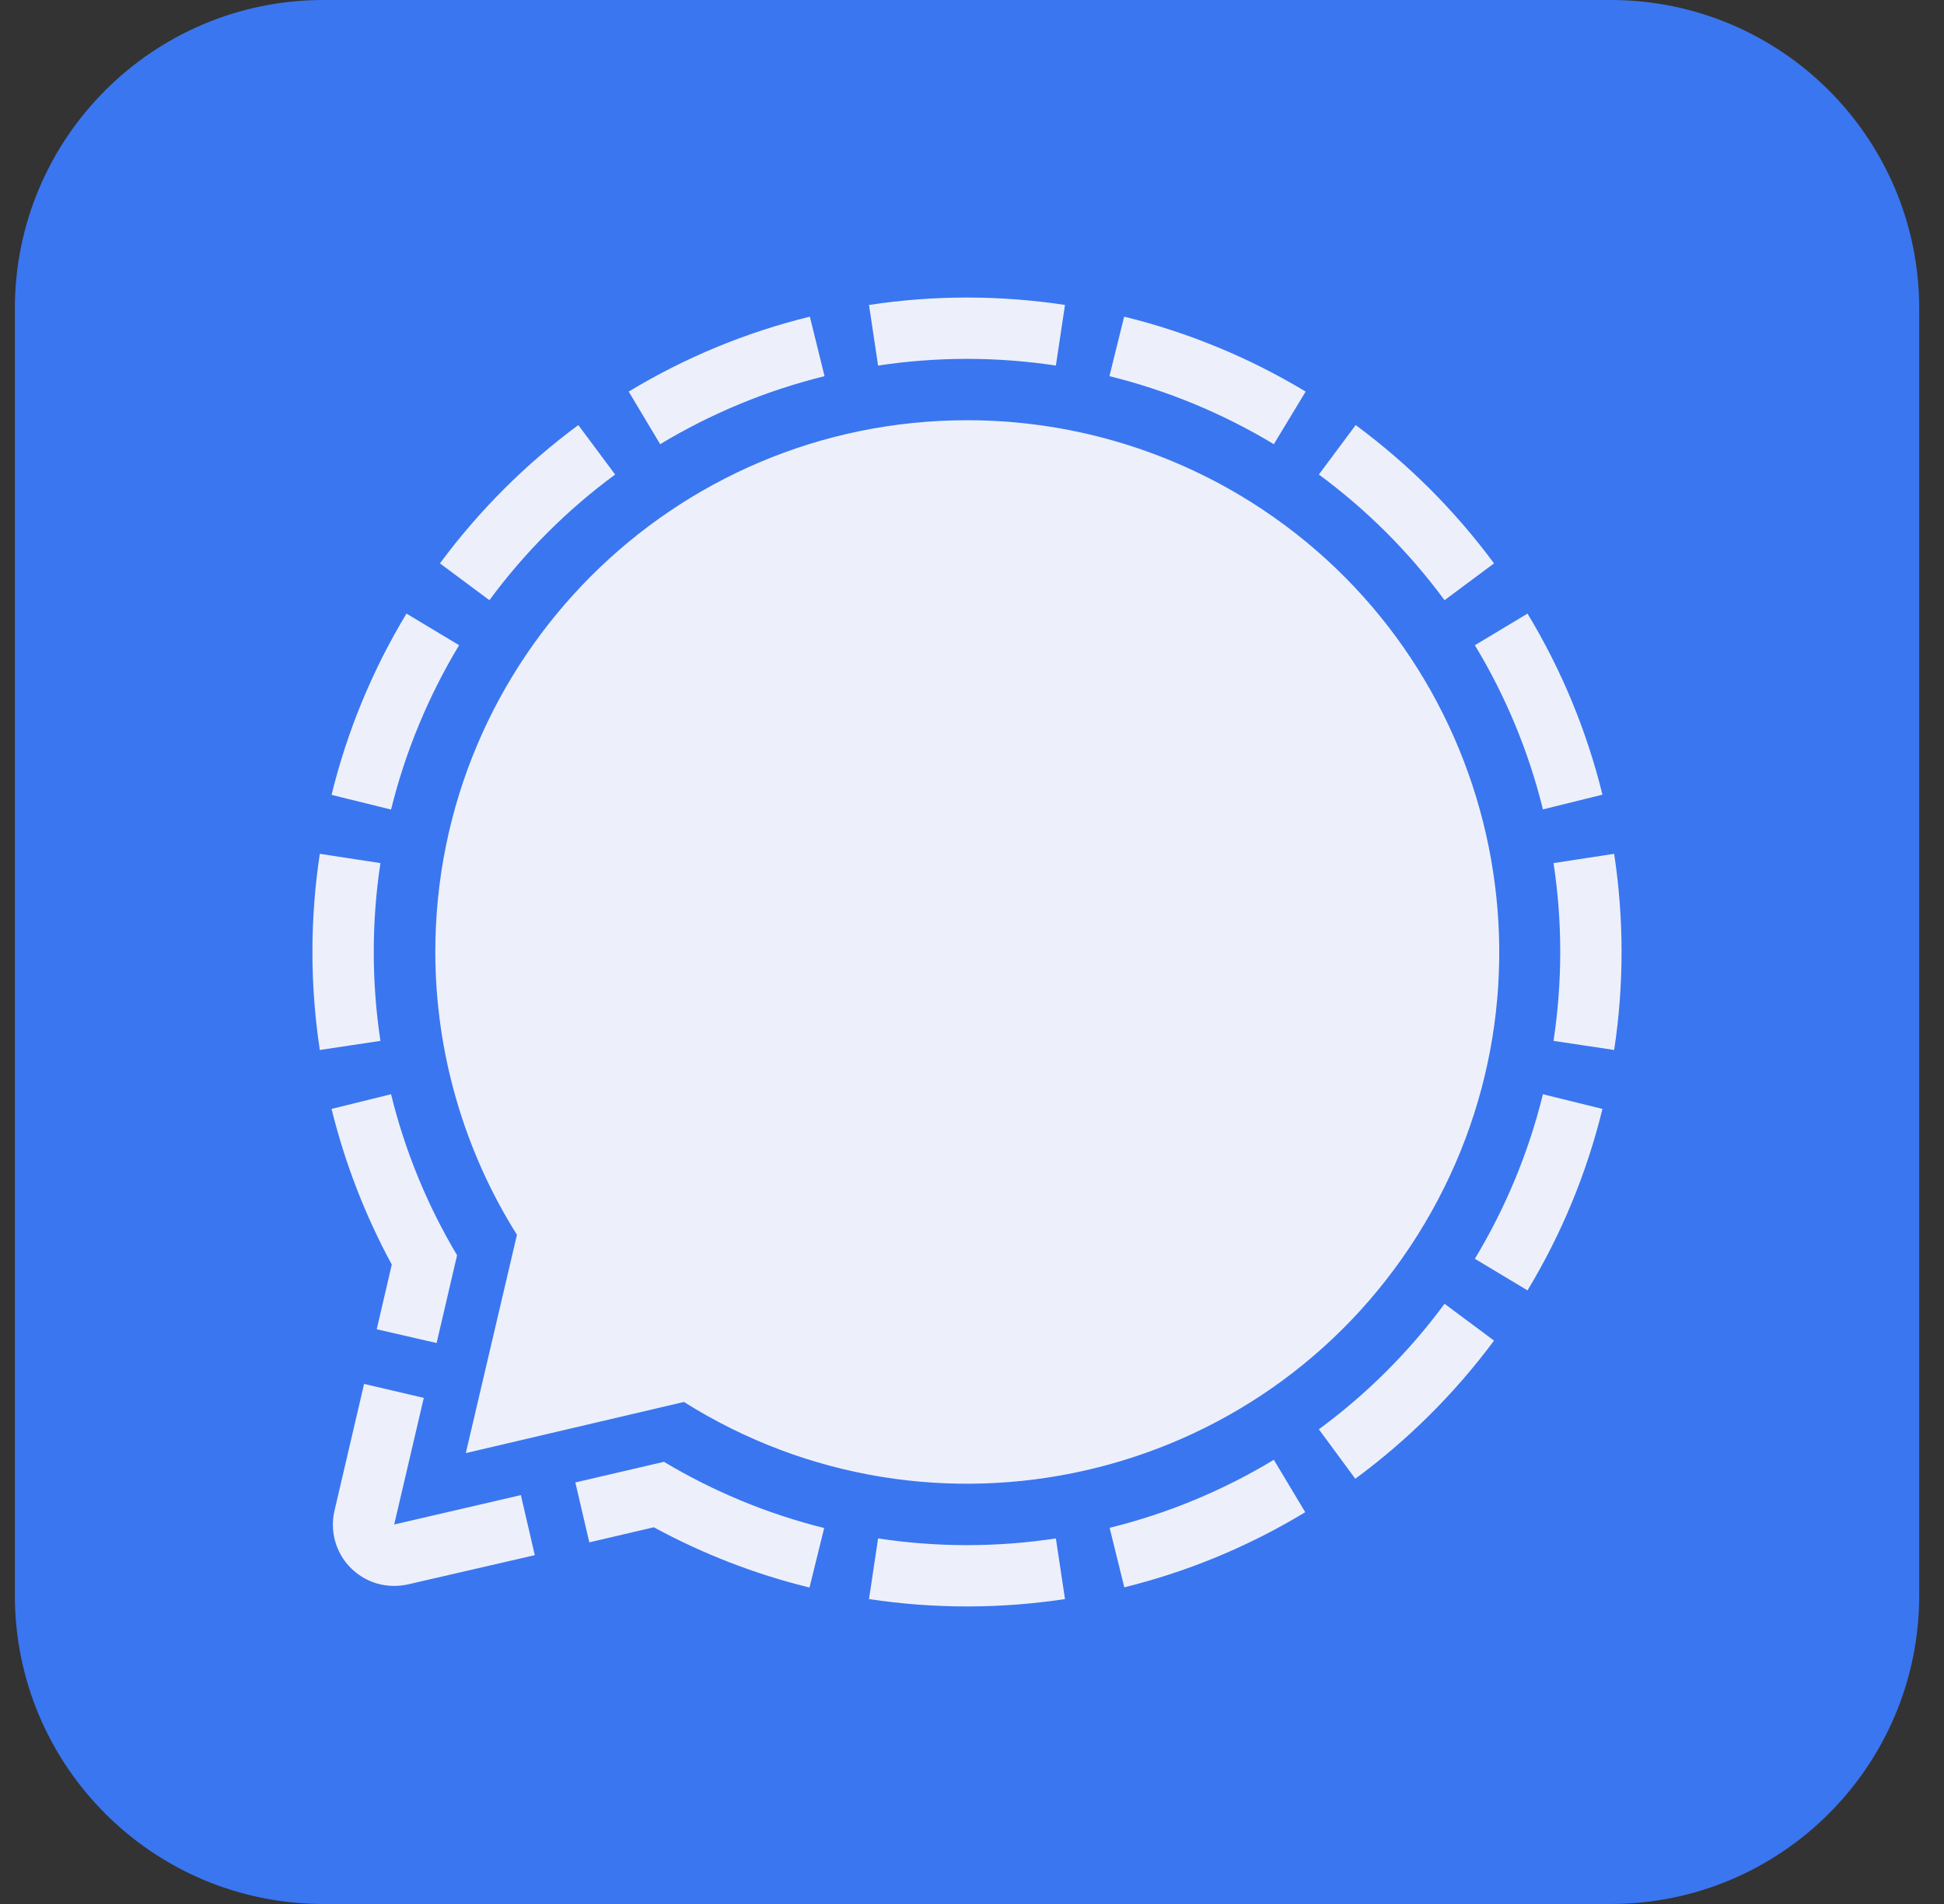
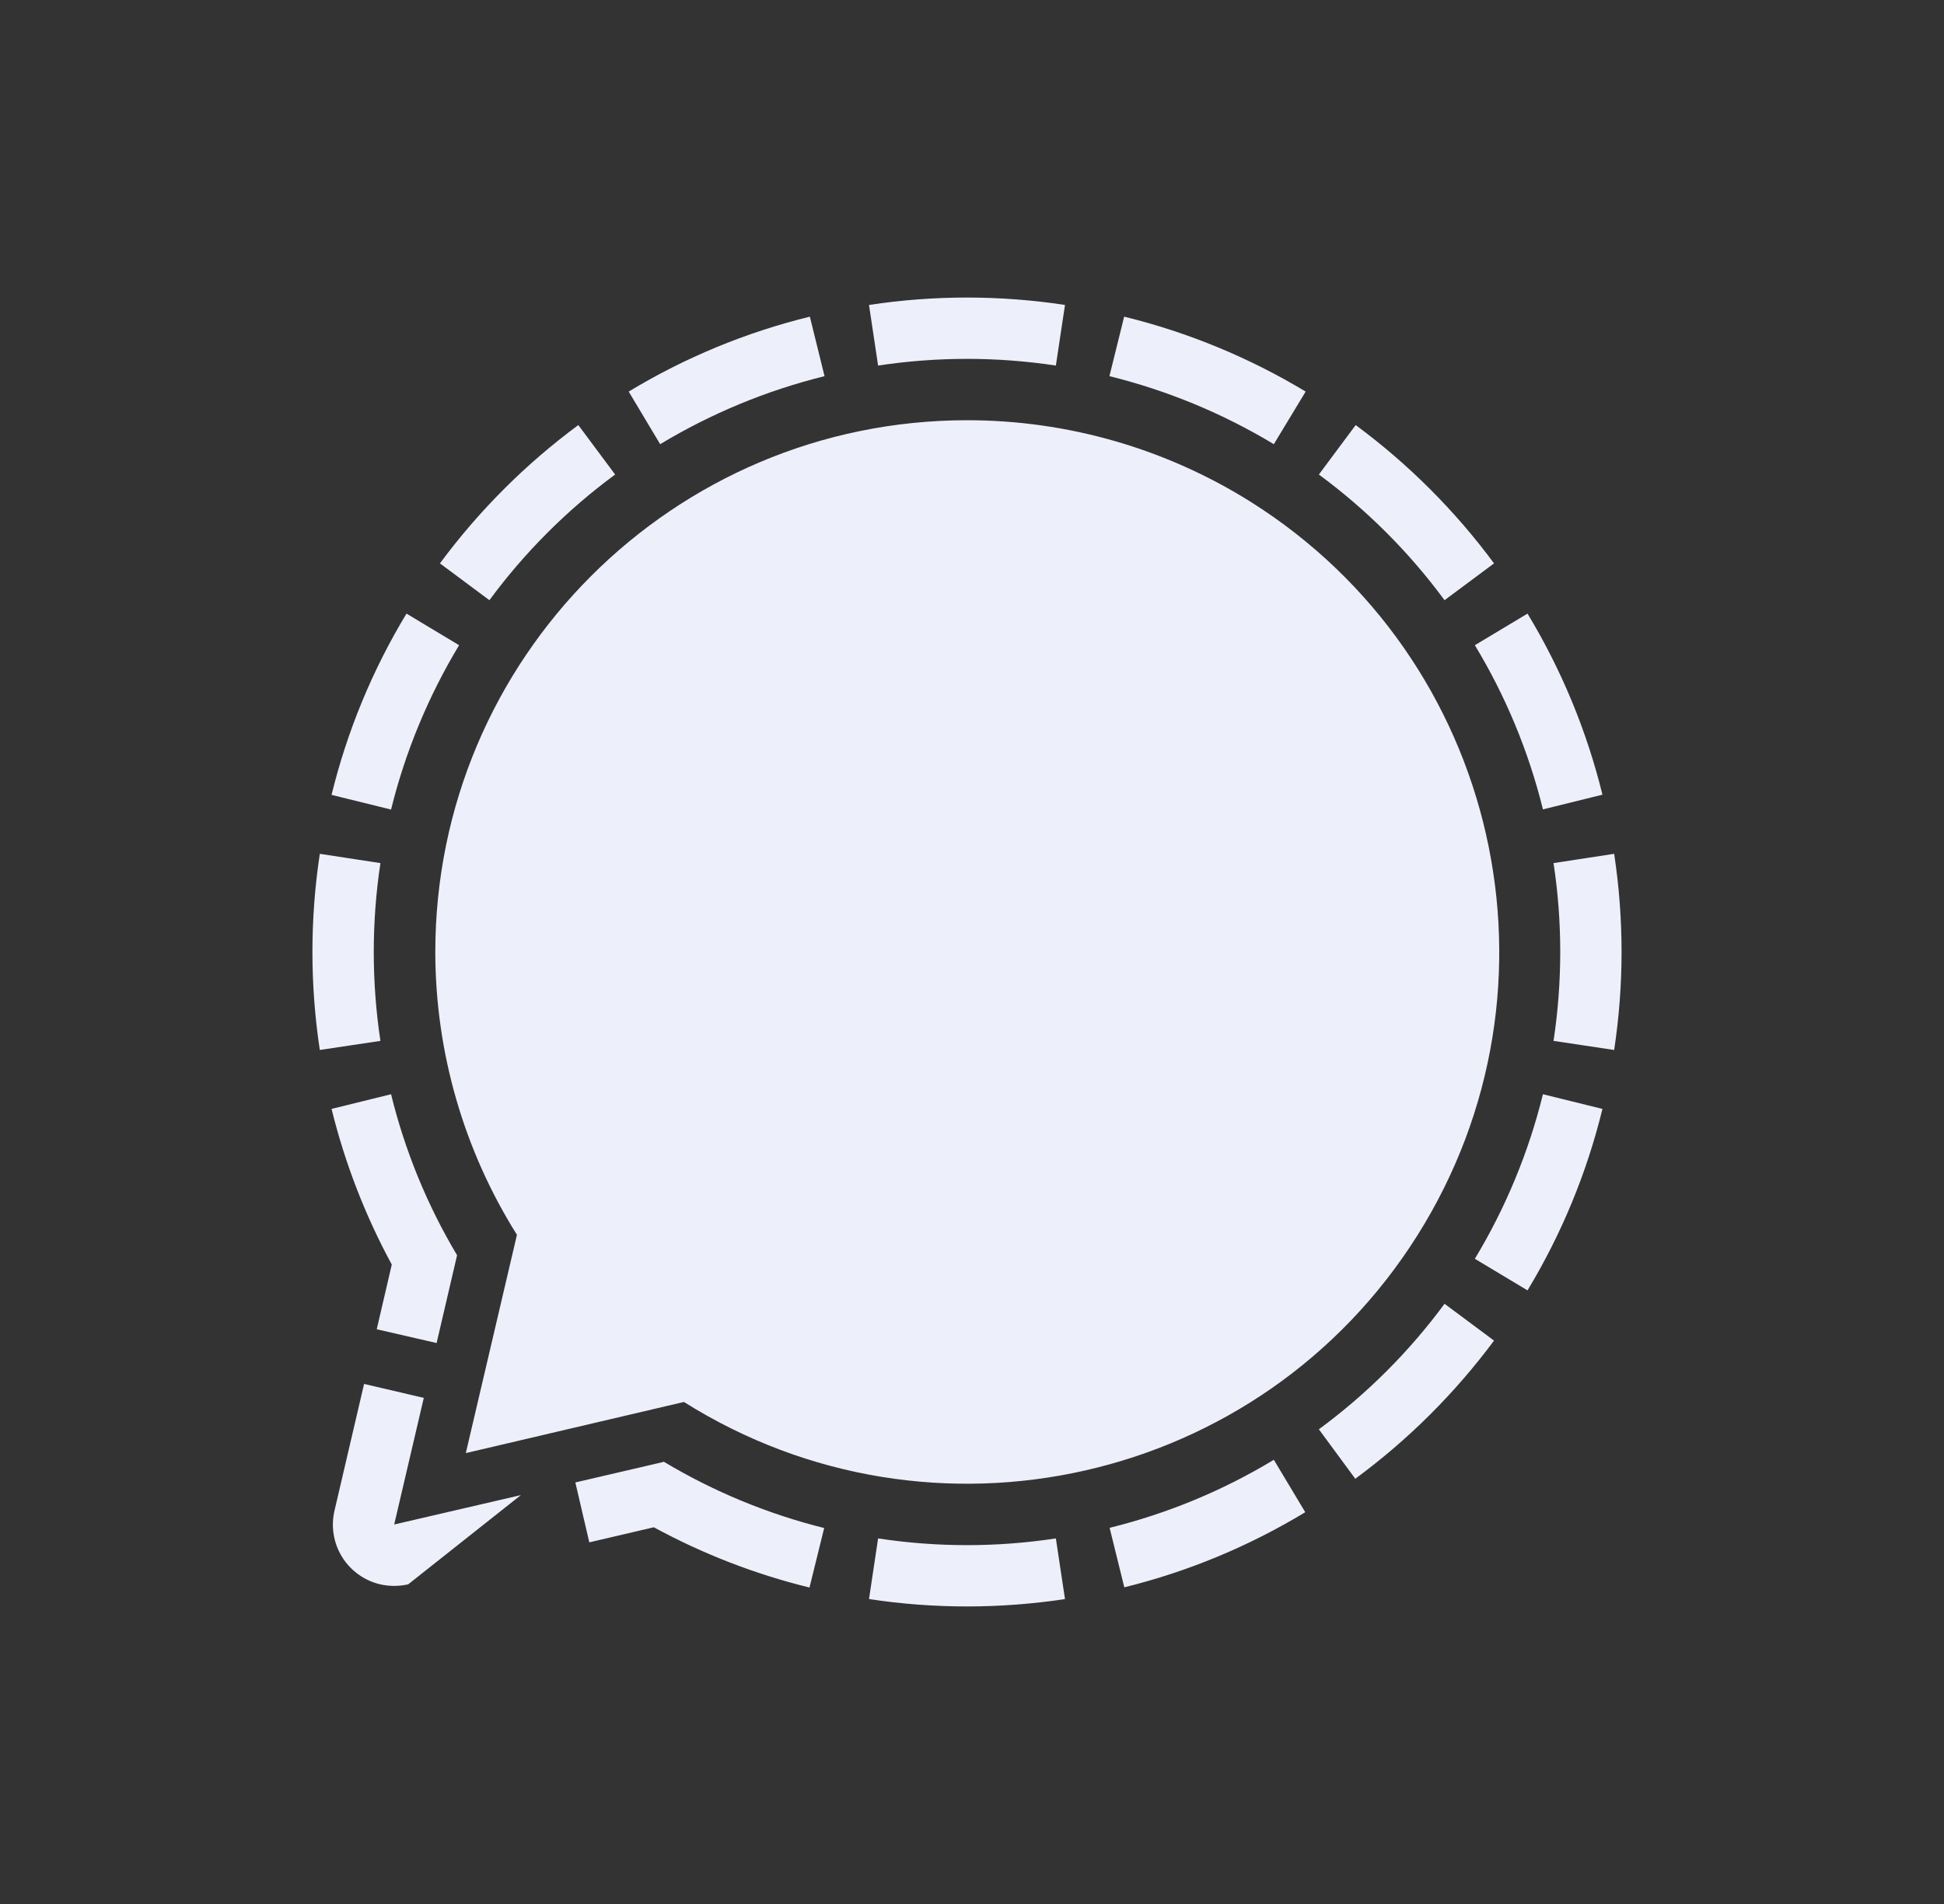
<svg xmlns="http://www.w3.org/2000/svg" width="49" height="48" viewBox="0 0 49 48" fill="none">
  <rect x="0" y="0" width="49" height="48" fill="#333333" stroke="none" />
-   <path d="M8.153 0C3.857 0 0.375 3.482 0.375 7.778V40.222C0.375 44.518 3.857 48 8.153 48H40.597C44.893 48 48.375 44.518 48.375 40.222V7.778C48.375 3.482 44.893 0 40.597 0H8.153Z" fill="#3A76F0" />
-   <path d="M20.413 7.983L20.783 9.483C19.324 9.844 17.927 10.422 16.64 11.198L15.847 9.872C17.264 9.014 18.804 8.377 20.413 7.983ZM28.335 7.983L27.964 9.483C29.424 9.844 30.821 10.422 32.108 11.198L32.91 9.872C31.489 9.015 29.947 8.378 28.335 7.983ZM10.246 15.469C9.388 16.888 8.751 18.429 8.357 20.039L9.857 20.409C10.217 18.95 10.796 17.553 11.572 16.266L10.246 15.469ZM9.421 24C9.421 23.25 9.477 22.501 9.589 21.759L8.061 21.525C7.813 23.164 7.813 24.831 8.061 26.47L9.589 26.241C9.477 25.499 9.421 24.75 9.421 24ZM32.9 38.123L32.108 36.802C30.823 37.579 29.427 38.157 27.969 38.517L28.339 40.017C29.947 39.62 31.484 38.981 32.9 38.123ZM39.327 24C39.327 24.75 39.27 25.499 39.158 26.241L40.686 26.47C40.935 24.831 40.935 23.164 40.686 21.525L39.158 21.759C39.271 22.501 39.327 23.25 39.327 24ZM40.391 27.956L38.891 27.586C38.531 29.047 37.953 30.446 37.175 31.734L38.502 32.531C39.36 31.111 39.997 29.568 40.391 27.956ZM26.614 38.784C25.129 39.01 23.619 39.01 22.133 38.784L21.904 40.313C23.541 40.561 25.207 40.561 26.844 40.313L26.614 38.784ZM36.411 32.869C35.52 34.077 34.452 35.144 33.243 36.033L34.161 37.28C35.493 36.299 36.672 35.125 37.658 33.797L36.411 32.869ZM33.243 11.963C34.452 12.853 35.52 13.922 36.411 15.131L37.658 14.203C36.676 12.874 35.5 11.698 34.171 10.716L33.243 11.963ZM12.336 15.131C13.227 13.922 14.296 12.853 15.505 11.963L14.577 10.716C13.248 11.698 12.072 12.874 11.089 14.203L12.336 15.131ZM38.502 15.469L37.175 16.266C37.953 17.551 38.531 18.947 38.891 20.405L40.391 20.034C39.996 18.426 39.359 16.886 38.502 15.469ZM22.133 9.216C23.619 8.991 25.129 8.991 26.614 9.216L26.844 7.688C25.207 7.439 23.541 7.439 21.904 7.688L22.133 9.216ZM13.129 37.692L9.936 38.433L10.682 35.241L9.177 34.889L8.432 38.081C8.385 38.279 8.378 38.484 8.411 38.685C8.443 38.886 8.515 39.078 8.622 39.251C8.729 39.424 8.87 39.574 9.035 39.692C9.2 39.811 9.387 39.896 9.585 39.942C9.816 39.994 10.056 39.994 10.288 39.942L13.48 39.206L13.129 37.692ZM9.496 33.511L11.005 33.858L11.521 31.645C10.768 30.382 10.207 29.014 9.857 27.586L8.357 27.956C8.694 29.323 9.204 30.642 9.875 31.88L9.496 33.511ZM16.715 36.858L14.502 37.373L14.854 38.883L16.48 38.503C17.717 39.176 19.036 39.687 20.404 40.022L20.774 38.522C19.35 38.167 17.987 37.603 16.729 36.849L16.715 36.858ZM24.374 10.594C16.968 10.598 10.972 16.603 10.972 24.005C10.976 26.526 11.689 28.995 13.03 31.13L11.741 36.633L17.239 35.344C23.507 39.286 31.785 37.406 35.727 31.144C39.669 24.881 37.794 16.603 31.532 12.656C29.388 11.308 26.906 10.593 24.374 10.594Z" fill="#EDF0FA" />
+   <path d="M20.413 7.983L20.783 9.483C19.324 9.844 17.927 10.422 16.64 11.198L15.847 9.872C17.264 9.014 18.804 8.377 20.413 7.983ZM28.335 7.983L27.964 9.483C29.424 9.844 30.821 10.422 32.108 11.198L32.91 9.872C31.489 9.015 29.947 8.378 28.335 7.983ZM10.246 15.469C9.388 16.888 8.751 18.429 8.357 20.039L9.857 20.409C10.217 18.95 10.796 17.553 11.572 16.266L10.246 15.469ZM9.421 24C9.421 23.25 9.477 22.501 9.589 21.759L8.061 21.525C7.813 23.164 7.813 24.831 8.061 26.47L9.589 26.241C9.477 25.499 9.421 24.75 9.421 24ZM32.9 38.123L32.108 36.802C30.823 37.579 29.427 38.157 27.969 38.517L28.339 40.017C29.947 39.62 31.484 38.981 32.9 38.123ZM39.327 24C39.327 24.75 39.27 25.499 39.158 26.241L40.686 26.47C40.935 24.831 40.935 23.164 40.686 21.525L39.158 21.759C39.271 22.501 39.327 23.25 39.327 24ZM40.391 27.956L38.891 27.586C38.531 29.047 37.953 30.446 37.175 31.734L38.502 32.531C39.36 31.111 39.997 29.568 40.391 27.956ZM26.614 38.784C25.129 39.01 23.619 39.01 22.133 38.784L21.904 40.313C23.541 40.561 25.207 40.561 26.844 40.313L26.614 38.784ZM36.411 32.869C35.52 34.077 34.452 35.144 33.243 36.033L34.161 37.28C35.493 36.299 36.672 35.125 37.658 33.797L36.411 32.869ZM33.243 11.963C34.452 12.853 35.52 13.922 36.411 15.131L37.658 14.203C36.676 12.874 35.5 11.698 34.171 10.716L33.243 11.963ZM12.336 15.131C13.227 13.922 14.296 12.853 15.505 11.963L14.577 10.716C13.248 11.698 12.072 12.874 11.089 14.203L12.336 15.131ZM38.502 15.469L37.175 16.266C37.953 17.551 38.531 18.947 38.891 20.405L40.391 20.034C39.996 18.426 39.359 16.886 38.502 15.469ZM22.133 9.216C23.619 8.991 25.129 8.991 26.614 9.216L26.844 7.688C25.207 7.439 23.541 7.439 21.904 7.688L22.133 9.216ZM13.129 37.692L9.936 38.433L10.682 35.241L9.177 34.889L8.432 38.081C8.385 38.279 8.378 38.484 8.411 38.685C8.443 38.886 8.515 39.078 8.622 39.251C8.729 39.424 8.87 39.574 9.035 39.692C9.2 39.811 9.387 39.896 9.585 39.942C9.816 39.994 10.056 39.994 10.288 39.942L13.129 37.692ZM9.496 33.511L11.005 33.858L11.521 31.645C10.768 30.382 10.207 29.014 9.857 27.586L8.357 27.956C8.694 29.323 9.204 30.642 9.875 31.88L9.496 33.511ZM16.715 36.858L14.502 37.373L14.854 38.883L16.48 38.503C17.717 39.176 19.036 39.687 20.404 40.022L20.774 38.522C19.35 38.167 17.987 37.603 16.729 36.849L16.715 36.858ZM24.374 10.594C16.968 10.598 10.972 16.603 10.972 24.005C10.976 26.526 11.689 28.995 13.03 31.13L11.741 36.633L17.239 35.344C23.507 39.286 31.785 37.406 35.727 31.144C39.669 24.881 37.794 16.603 31.532 12.656C29.388 11.308 26.906 10.593 24.374 10.594Z" fill="#EDF0FA" />
</svg>